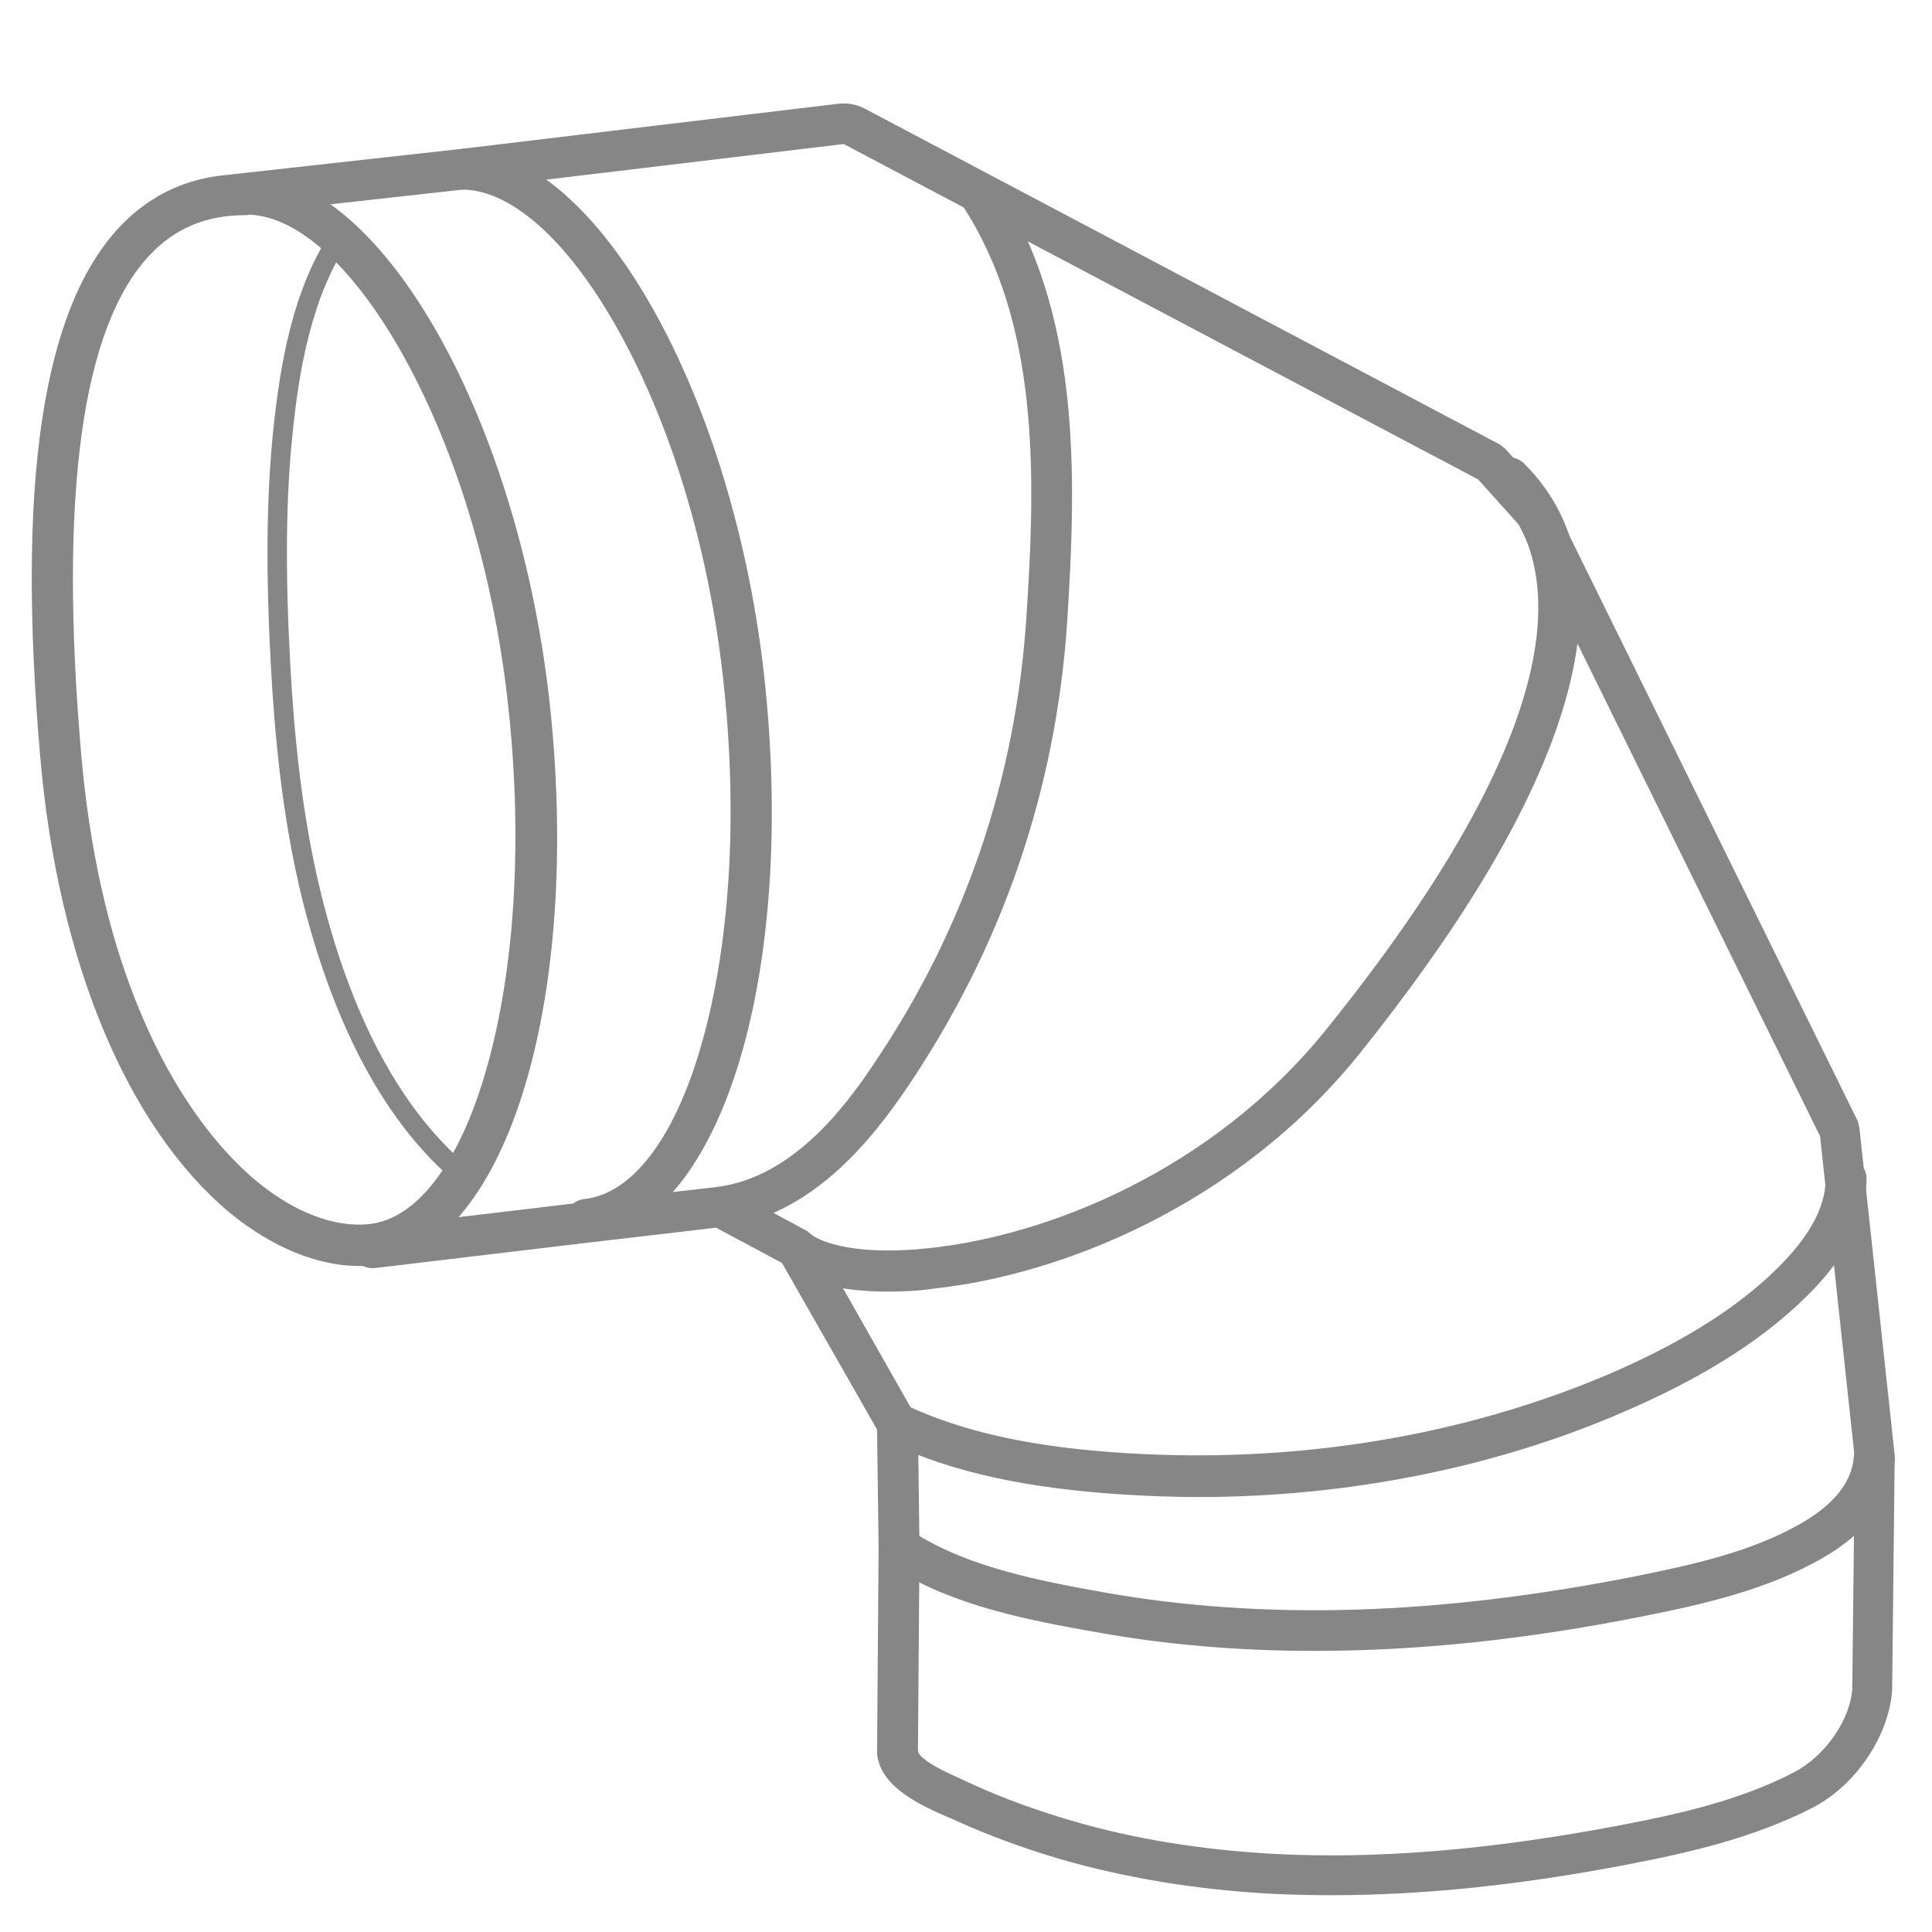
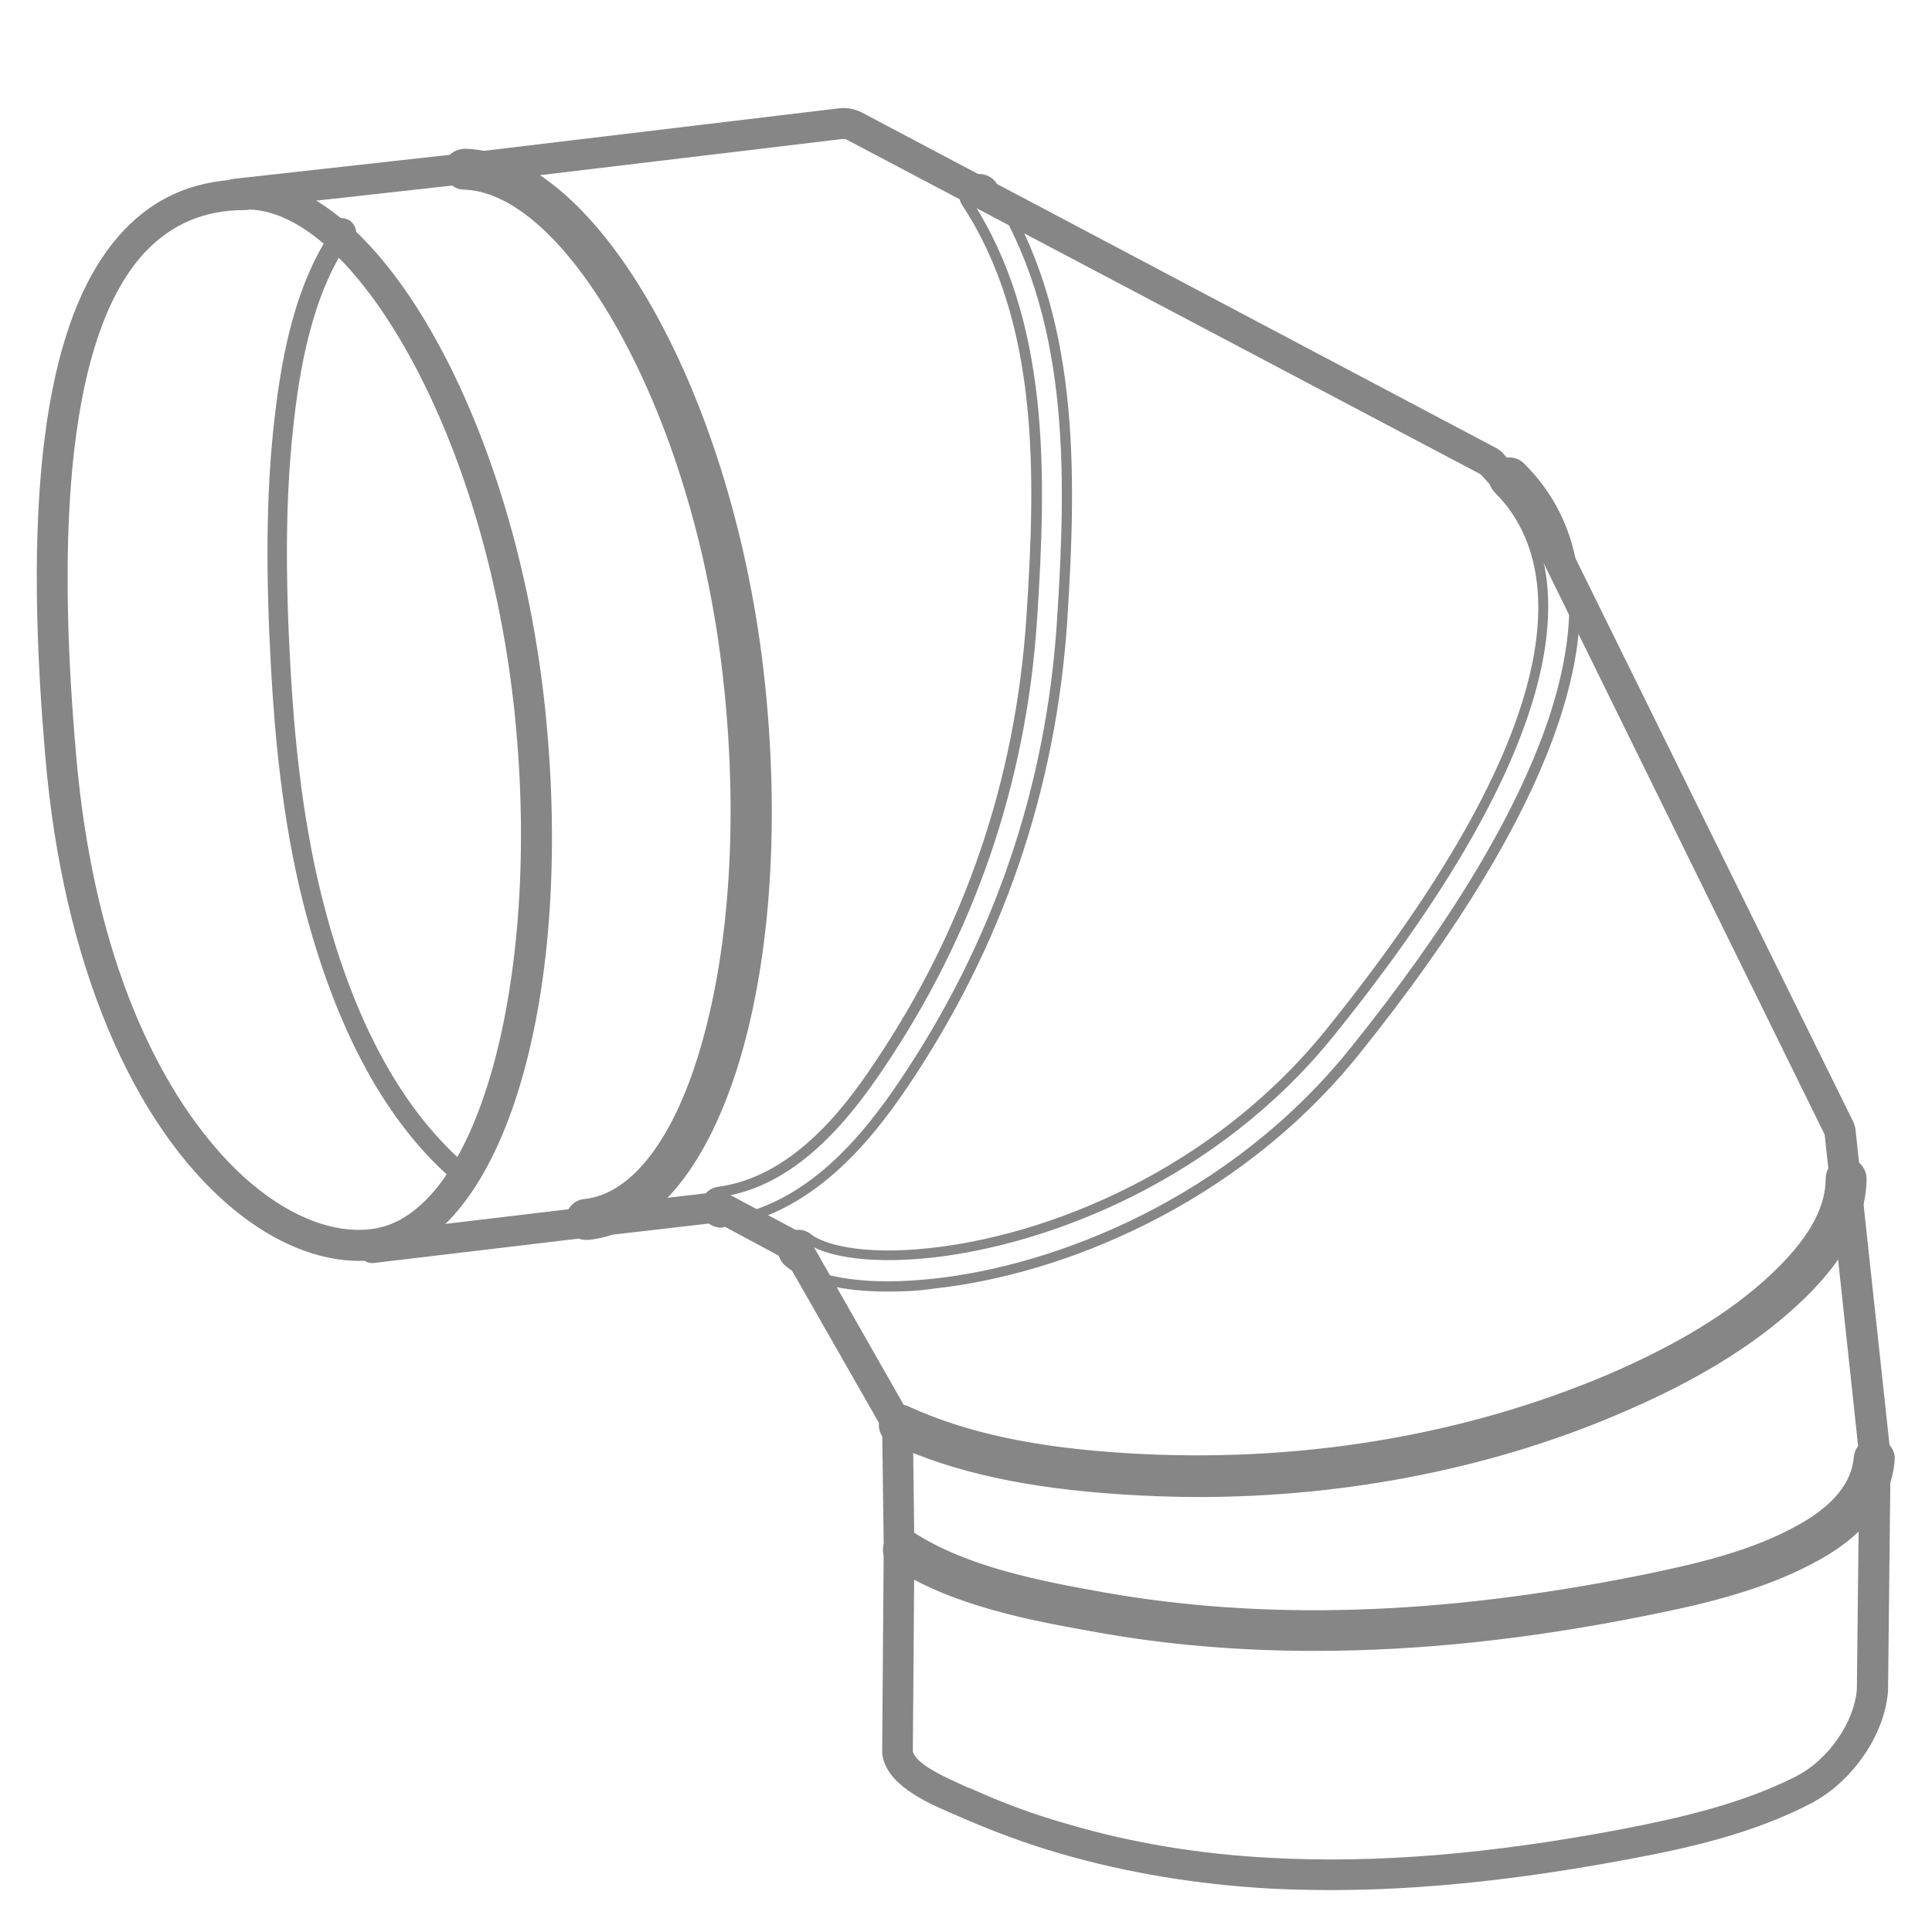
<svg xmlns="http://www.w3.org/2000/svg" width="32" height="32" viewBox="0 0 134 134" fill="none">
  <path d="M24.921 87.454C22.085 87.454 19.036 86.214 16.2 83.874C9.11 78.025 4.36 66.61 3.155 52.607C1.489 33.571 3.261 21.624 8.579 15.988C10.883 13.542 13.825 12.372 17.37 12.443C26.445 12.691 35.804 29.565 37.825 49.31C39.916 69.765 34.67 86.533 25.878 87.419C25.559 87.419 25.24 87.454 24.921 87.454ZM16.98 14.57C14.18 14.57 11.946 15.527 10.103 17.441C5.317 22.511 3.687 34.28 5.282 52.395C6.948 71.502 14.428 79.62 17.583 82.208C20.277 84.441 23.148 85.54 25.665 85.257C33.039 84.512 37.612 68.134 35.698 49.488C34.74 40.306 32.153 31.479 28.395 24.673C24.885 18.327 20.844 14.641 17.299 14.534C17.193 14.57 17.087 14.57 16.98 14.57Z" fill="#868686" />
-   <path d="M24.921 87.809C22.014 87.809 18.859 86.497 15.988 84.158C8.862 78.237 4.041 66.752 2.8 52.607C1.134 33.5 2.942 21.447 8.295 15.74C10.67 13.223 13.719 11.982 17.37 12.088C26.587 12.336 36.123 29.352 38.179 49.275C40.306 69.942 34.918 86.852 25.914 87.773C25.595 87.773 25.24 87.809 24.921 87.809ZM17.016 12.797C13.719 12.797 10.989 13.967 8.827 16.236C3.616 21.766 1.879 33.642 3.509 52.572C4.715 66.504 9.43 77.812 16.449 83.59C19.497 86.107 22.865 87.348 25.843 87.064C34.457 86.178 39.562 69.623 37.47 49.346C35.45 29.742 26.233 13.01 17.37 12.797C17.229 12.797 17.122 12.797 17.016 12.797ZM24.921 85.682C22.511 85.682 19.852 84.583 17.335 82.492C14.144 79.868 6.594 71.679 4.927 52.43C3.332 34.209 4.998 22.369 9.855 17.193C11.84 15.102 14.251 14.109 17.299 14.215C20.986 14.286 25.134 18.079 28.714 24.531C32.507 31.373 35.095 40.235 36.052 49.452C36.974 58.492 36.442 67.284 34.492 74.161C32.543 81.144 29.388 85.221 25.701 85.611C25.417 85.647 25.169 85.682 24.921 85.682ZM16.98 14.924C14.286 14.924 12.124 15.846 10.387 17.689C5.672 22.688 4.077 34.351 5.636 52.359C7.303 71.36 14.712 79.372 17.796 81.924C20.419 84.087 23.184 85.15 25.595 84.902C28.962 84.548 31.94 80.577 33.783 73.984C35.698 67.177 36.23 58.492 35.308 49.523C34.386 40.377 31.798 31.621 28.076 24.85C24.637 18.611 20.703 14.995 17.264 14.889C17.193 14.924 17.087 14.924 16.98 14.924Z" fill="#868686" />
  <path d="M83.094 103.478C81.393 103.478 79.656 103.407 77.919 103.301C71.325 102.875 66.256 101.776 61.966 99.791C61.435 99.543 61.186 98.905 61.435 98.373C61.683 97.841 62.321 97.593 62.853 97.841C66.894 99.685 71.75 100.748 78.061 101.138C89.936 101.883 101.599 99.968 111.809 95.608C116.523 93.587 120.175 91.354 122.94 88.802C125.669 86.285 127.017 83.981 127.017 81.712C127.017 81.109 127.513 80.648 128.08 80.648C128.683 80.648 129.144 81.144 129.144 81.712C129.108 84.583 127.548 87.384 124.358 90.326C121.416 93.056 117.587 95.395 112.624 97.522C103.62 101.457 93.517 103.478 83.094 103.478Z" fill="#868686" />
  <path d="M83.094 103.832C81.357 103.832 79.62 103.761 77.883 103.655C71.254 103.23 66.114 102.131 61.789 100.11C61.434 99.968 61.186 99.685 61.044 99.33C60.903 98.976 60.938 98.586 61.08 98.231C61.222 97.877 61.505 97.629 61.86 97.487C62.214 97.345 62.604 97.38 62.959 97.522C66.965 99.366 71.75 100.394 78.06 100.784C89.9 101.528 101.493 99.614 111.631 95.289C116.311 93.268 119.926 91.07 122.656 88.553C125.315 86.107 126.626 83.874 126.626 81.747C126.626 80.967 127.264 80.329 128.044 80.329C128.824 80.329 129.462 80.967 129.462 81.747C129.427 84.725 127.832 87.632 124.57 90.609C121.593 93.339 117.729 95.714 112.73 97.877C103.797 101.776 93.516 103.832 83.094 103.832ZM62.392 98.125C62.321 98.125 62.214 98.125 62.143 98.16C61.966 98.231 61.824 98.373 61.753 98.515C61.682 98.692 61.682 98.869 61.718 99.047C61.789 99.224 61.931 99.366 62.072 99.436C66.326 101.386 71.36 102.485 77.918 102.911C79.62 103.017 81.357 103.088 83.059 103.088C93.41 103.088 103.549 101.067 112.446 97.239C117.339 95.147 121.167 92.807 124.074 90.113C127.194 87.242 128.718 84.512 128.753 81.747C128.753 81.357 128.434 81.038 128.044 81.038C127.654 81.038 127.335 81.357 127.335 81.747C127.3 84.087 125.917 86.497 123.117 89.085C120.316 91.673 116.63 93.906 111.879 95.962C101.634 100.358 89.936 102.272 77.989 101.528C71.608 101.138 66.752 100.075 62.64 98.196C62.604 98.16 62.498 98.125 62.392 98.125Z" fill="#868686" />
  <path d="M40.661 85.647C40.129 85.647 39.668 85.257 39.597 84.689C39.526 84.122 39.952 83.591 40.554 83.52C47.928 82.775 52.501 66.397 50.587 47.751C49.629 38.569 47.042 29.742 43.284 22.936C39.774 16.59 35.733 12.904 32.188 12.797C31.585 12.797 31.125 12.301 31.16 11.698C31.16 11.096 31.656 10.635 32.259 10.67C41.334 10.918 50.693 27.793 52.714 47.538C54.805 67.993 49.559 84.76 40.767 85.647C40.731 85.611 40.696 85.647 40.661 85.647Z" fill="#868686" />
  <path d="M40.661 86.001C39.916 86.001 39.314 85.469 39.243 84.725C39.172 83.945 39.739 83.236 40.519 83.165C43.887 82.811 46.864 78.84 48.708 72.247C50.622 65.44 51.154 56.755 50.232 47.786C49.31 38.64 46.723 29.884 43 23.113C39.562 16.874 35.627 13.258 32.188 13.152C31.798 13.152 31.444 12.975 31.196 12.726C30.948 12.478 30.806 12.053 30.806 11.698C30.806 11.309 30.983 10.954 31.231 10.706C31.515 10.458 31.869 10.316 32.259 10.316C41.476 10.564 51.012 27.58 53.068 47.503C55.195 68.17 49.807 85.079 40.803 86.001C40.732 85.966 40.696 86.001 40.661 86.001ZM32.224 11.025C32.046 11.025 31.869 11.096 31.727 11.202C31.586 11.344 31.515 11.521 31.515 11.698C31.515 12.088 31.798 12.408 32.188 12.443C35.875 12.549 40.023 16.307 43.603 22.759C47.396 29.601 49.984 38.463 50.941 47.68C51.863 56.72 51.331 65.511 49.381 72.388C47.432 79.372 44.277 83.449 40.59 83.839C40.2 83.874 39.916 84.229 39.952 84.619C39.987 85.008 40.342 85.292 40.732 85.257C49.346 84.37 54.451 67.815 52.359 47.538C50.339 27.97 41.121 11.238 32.224 11.025Z" fill="#868686" />
  <path d="M32.153 82.243C32.011 82.243 31.869 82.208 31.727 82.102C26.835 78.025 23.255 71.431 20.986 62.462C19.533 56.613 19.036 50.693 18.788 46.191C18.434 39.668 18.469 34.457 18.965 29.707C19.426 25.417 20.277 19.923 23.148 15.81C23.361 15.492 23.787 15.421 24.106 15.669C24.425 15.881 24.46 16.342 24.247 16.661C21.589 20.525 20.738 25.772 20.312 29.884C19.816 34.528 19.781 39.704 20.135 46.12C20.383 50.587 20.88 56.401 22.298 62.108C24.46 70.793 27.934 77.139 32.578 81.003C32.862 81.251 32.933 81.676 32.684 81.995C32.543 82.137 32.365 82.243 32.153 82.243Z" fill="#868686" />
  <path d="M22.864 15.562C23.006 15.35 23.254 15.172 23.538 15.137C23.786 15.101 24.07 15.172 24.282 15.314C24.743 15.669 24.849 16.307 24.495 16.803L22.864 15.562ZM32.79 80.683C33.003 80.861 33.145 81.109 33.18 81.392C33.215 81.676 33.145 81.96 32.967 82.172C32.79 82.421 32.471 82.562 32.188 82.562C31.975 82.562 31.727 82.492 31.549 82.35L32.79 80.683ZM23.68 15.81C23.644 15.81 23.644 15.81 23.609 15.81C23.502 15.81 23.431 15.881 23.396 15.952C20.595 20.029 19.709 25.453 19.284 29.707C18.788 34.422 18.752 39.633 19.107 46.12C19.355 50.622 19.851 56.542 21.304 62.321C23.538 71.218 27.118 77.777 31.904 81.782C31.975 81.853 32.046 81.853 32.117 81.853C32.223 81.853 32.329 81.818 32.365 81.712C32.436 81.641 32.436 81.534 32.436 81.463C32.436 81.357 32.365 81.286 32.294 81.215C27.65 77.316 24.176 70.899 21.978 62.143C20.524 56.401 20.064 50.551 19.816 46.085C19.461 39.633 19.497 34.457 19.993 29.778C20.418 25.595 21.269 20.313 23.999 16.378C24.105 16.236 24.07 15.988 23.928 15.881C23.821 15.846 23.75 15.81 23.68 15.81Z" fill="#868686" />
-   <path d="M50.019 84.796C49.487 84.796 49.026 84.406 48.956 83.874C48.885 83.307 49.275 82.74 49.877 82.669C55.017 81.996 58.633 77.387 60.938 73.984C67.248 64.661 70.828 54.203 71.573 42.965C72.246 32.862 72.459 22.334 67.07 14.074C66.751 13.578 66.893 12.939 67.389 12.585C67.886 12.266 68.524 12.408 68.878 12.904C74.586 21.695 74.409 32.614 73.7 43.072C72.92 54.699 69.233 65.511 62.71 75.154C60.193 78.911 56.116 83.945 50.161 84.761C50.125 84.796 50.09 84.796 50.019 84.796Z" fill="#868686" />
  <path d="M50.019 85.15C49.31 85.15 48.708 84.619 48.601 83.91C48.566 83.52 48.637 83.165 48.885 82.846C49.098 82.562 49.452 82.35 49.807 82.314C54.805 81.641 58.386 77.139 60.619 73.771C66.893 64.483 70.438 54.096 71.183 42.894C71.856 32.862 72.069 22.369 66.752 14.251C66.326 13.613 66.503 12.727 67.177 12.301C67.815 11.876 68.701 12.053 69.127 12.727C74.905 21.589 74.692 32.614 74.019 43.107C73.239 54.805 69.517 65.653 62.959 75.366C60.406 79.159 56.258 84.3 50.161 85.115C50.161 85.15 50.09 85.15 50.019 85.15ZM67.992 12.797C67.85 12.797 67.709 12.833 67.602 12.904C67.283 13.117 67.177 13.542 67.39 13.896C72.814 22.227 72.601 32.827 71.927 43.001C71.183 54.309 67.567 64.838 61.221 74.196C58.882 77.671 55.16 82.35 49.913 83.023C49.736 83.059 49.559 83.13 49.452 83.307C49.346 83.484 49.275 83.626 49.31 83.839C49.346 84.229 49.7 84.512 50.09 84.441C55.939 83.662 59.91 78.663 62.391 74.976C68.879 65.369 72.565 54.628 73.31 43.072C73.983 32.685 74.196 21.802 68.524 13.117C68.453 12.904 68.24 12.797 67.992 12.797Z" fill="#868686" />
-   <path d="M61.611 89.227C58.492 89.227 56.046 88.66 54.699 87.525C54.238 87.171 54.167 86.497 54.557 86.036C54.911 85.576 55.585 85.505 56.046 85.895C57.038 86.674 59.839 87.454 64.518 86.958C72.672 86.107 84.264 81.641 92.275 71.679C111.489 47.857 107.838 37.825 103.938 33.996C103.513 33.571 103.513 32.897 103.938 32.507C104.364 32.082 105.037 32.082 105.427 32.507C109.539 36.584 110.284 42.504 107.696 50.161C105.463 56.755 100.819 64.448 93.906 73.062C85.469 83.519 73.274 88.234 64.695 89.121C63.632 89.191 62.604 89.227 61.611 89.227Z" fill="#868686" />
  <path d="M61.611 89.582C58.35 89.582 55.904 88.979 54.486 87.809C54.202 87.561 54.025 87.242 53.954 86.852C53.919 86.462 54.025 86.107 54.273 85.824C54.769 85.221 55.656 85.115 56.258 85.611C57.003 86.214 59.555 87.1 64.447 86.568C72.53 85.718 84.015 81.286 91.992 71.396C111.028 47.786 107.483 37.931 103.69 34.174C103.123 33.606 103.123 32.72 103.69 32.153C104.257 31.586 105.143 31.586 105.711 32.153C109.894 36.301 110.709 42.362 108.086 50.161C105.852 56.791 101.173 64.519 94.225 73.168C85.717 83.697 73.451 88.447 64.802 89.369C63.667 89.546 62.604 89.582 61.611 89.582ZM55.372 86.037C55.159 86.037 54.947 86.143 54.805 86.285C54.698 86.427 54.627 86.604 54.663 86.816C54.698 86.994 54.769 87.171 54.911 87.277C56.187 88.305 58.562 88.873 61.611 88.873C62.568 88.873 63.596 88.802 64.66 88.695C73.168 87.809 85.256 83.13 93.622 72.743C100.535 64.164 105.143 56.507 107.377 49.949C109.894 42.433 109.185 36.62 105.179 32.649C104.895 32.366 104.434 32.366 104.186 32.649C103.903 32.933 103.903 33.394 104.186 33.642C108.157 37.577 111.914 47.786 92.523 71.821C84.441 81.853 72.742 86.356 64.518 87.242C59.732 87.738 56.896 86.994 55.797 86.107C55.691 86.072 55.549 86.037 55.372 86.037Z" fill="#868686" />
  <path d="M91.14 114.148C85.894 114.148 80.86 113.722 76.039 112.836C71.678 112.056 66.254 111.064 62.071 108.37C61.575 108.051 61.433 107.377 61.752 106.916C62.071 106.42 62.745 106.278 63.206 106.597C67.034 109.079 72.21 110 76.393 110.745C87.56 112.765 99.79 112.375 113.686 109.61C117.55 108.83 121.627 107.909 125.066 105.959C127.476 104.576 128.788 102.946 128.93 101.067C128.965 100.464 129.461 100.039 130.064 100.074C130.667 100.11 131.092 100.642 131.057 101.209C130.879 103.761 129.178 106.065 126.129 107.767C122.407 109.894 118.153 110.851 114.112 111.666C105.923 113.333 98.301 114.148 91.14 114.148Z" fill="#868686" />
  <path d="M91.141 114.503C85.93 114.503 80.825 114.077 75.968 113.191C71.573 112.411 66.113 111.418 61.895 108.689C61.221 108.263 61.044 107.377 61.469 106.739C61.895 106.066 62.781 105.888 63.419 106.314C67.177 108.724 72.317 109.681 76.465 110.426C87.596 112.411 99.755 112.057 113.616 109.291C117.445 108.512 121.486 107.625 124.889 105.676C127.193 104.364 128.434 102.804 128.576 101.067C128.647 100.287 129.285 99.72 130.1 99.755C130.88 99.826 131.483 100.5 131.412 101.28C131.199 103.974 129.462 106.349 126.307 108.122C122.549 110.249 118.26 111.241 114.183 112.057C105.888 113.723 98.373 114.503 91.141 114.503ZM62.639 106.81C62.391 106.81 62.178 106.916 62.037 107.129C61.824 107.448 61.93 107.909 62.249 108.122C66.361 110.78 71.75 111.737 76.075 112.517C80.86 113.368 85.93 113.829 91.105 113.829C98.302 113.829 105.782 113.014 114.006 111.383C118.012 110.568 122.266 109.61 125.917 107.519C128.824 105.853 130.49 103.69 130.667 101.244C130.703 100.854 130.419 100.5 130.029 100.5C129.639 100.464 129.285 100.748 129.285 101.138C129.143 103.123 127.796 104.86 125.243 106.278C121.769 108.263 117.657 109.185 113.758 109.965C99.79 112.73 87.56 113.12 76.323 111.099C72.14 110.355 66.893 109.398 63.029 106.916C62.923 106.845 62.781 106.81 62.639 106.81Z" fill="#868686" />
  <path d="M92.347 131.093C90.893 131.093 89.475 131.058 88.093 130.987C82.988 130.703 78.131 129.888 73.594 128.576C71.112 127.867 68.702 126.946 66.433 125.953C66.291 125.882 66.114 125.811 65.936 125.74C64.235 124.996 61.399 123.755 61.186 121.593V121.486L61.293 107.306L61.186 99.082L54.486 87.348L49.736 84.796L40.838 85.824L25.949 87.596C25.382 87.667 24.85 87.242 24.779 86.675C24.708 86.108 25.134 85.576 25.701 85.505L40.59 83.732L49.807 82.669L50.445 82.775L55.762 85.611L56.188 86.037L63.171 98.302L63.313 98.799L63.42 107.342L63.313 121.451C63.455 122.373 65.866 123.401 66.787 123.826C66.965 123.897 67.142 124.003 67.319 124.039C69.481 125.031 71.786 125.882 74.196 126.556C78.557 127.832 83.271 128.612 88.199 128.86C95.36 129.25 103.301 128.612 112.447 126.875C116.523 126.095 120.848 125.102 124.606 123.188C126.804 122.054 128.612 119.466 128.789 117.161L128.966 101.138L126.556 78.698L105.64 36.159L102.698 32.898L58.776 9.713C58.669 9.642 58.563 9.642 58.421 9.642L32.33 12.762L16.378 14.534C15.811 14.605 15.279 14.18 15.208 13.577C15.137 13.01 15.562 12.478 16.165 12.408L32.117 10.635L58.173 7.515C58.74 7.445 59.272 7.551 59.768 7.799L103.868 31.125L104.151 31.338L107.306 34.847L107.484 35.095L128.576 77.883L128.683 78.238L131.129 100.926V101.067L130.951 117.268C130.739 120.317 128.47 123.578 125.634 125.067C121.628 127.158 117.126 128.186 112.872 128.966C105.321 130.384 98.55 131.093 92.347 131.093Z" fill="#868686" />
-   <path d="M92.347 131.448C90.893 131.448 89.44 131.412 88.057 131.341C82.917 131.058 78.025 130.242 73.488 128.931C70.971 128.186 68.56 127.3 66.291 126.272C66.15 126.201 65.972 126.13 65.795 126.059C64.022 125.279 61.045 124.003 60.832 121.628V121.486L60.938 107.306L60.832 99.153L54.238 87.596L49.665 85.15L40.874 86.178L25.985 87.951C25.595 87.986 25.241 87.88 24.957 87.667C24.673 87.419 24.461 87.1 24.425 86.71C24.39 86.32 24.496 85.966 24.709 85.682C24.957 85.398 25.276 85.186 25.666 85.15L40.555 83.378L49.843 82.314L50.623 82.492L56.011 85.398L56.507 85.895L63.491 98.196L63.668 98.834L63.774 107.377L63.668 121.451C63.739 121.805 64.377 122.408 66.929 123.507L66.965 123.542C67.142 123.613 67.319 123.684 67.461 123.755C69.624 124.748 71.892 125.563 74.303 126.272C78.628 127.548 83.307 128.293 88.235 128.576C95.395 128.966 103.301 128.328 112.411 126.591C116.488 125.811 120.742 124.854 124.464 122.904C126.556 121.805 128.293 119.359 128.47 117.161L128.647 101.174L126.237 78.805L105.357 36.407L102.521 33.252L58.599 10.032C58.563 9.997 58.528 9.997 58.457 9.997L32.401 13.116L16.449 14.889C15.669 14.96 14.96 14.393 14.889 13.648C14.818 12.868 15.35 12.159 16.13 12.088L32.082 10.316L58.138 7.196C58.776 7.125 59.379 7.232 59.946 7.515L104.045 30.841L104.4 31.125L107.59 34.67L107.767 34.953L128.86 77.777L128.966 78.238L131.412 100.925V101.067L131.235 117.268C130.987 120.458 128.683 123.861 125.705 125.386C121.628 127.477 117.126 128.505 112.872 129.321C105.321 130.774 98.586 131.448 92.347 131.448ZM49.807 84.406L54.735 87.029L61.505 98.94L61.612 107.271L61.505 121.451V121.557C61.683 123.507 64.412 124.677 66.043 125.386C66.22 125.457 66.398 125.528 66.539 125.598C68.773 126.626 71.183 127.513 73.665 128.222C78.167 129.533 82.988 130.313 88.057 130.597C89.44 130.668 90.858 130.703 92.311 130.703C98.515 130.703 105.18 129.994 112.766 128.576C116.984 127.796 121.451 126.768 125.421 124.712C128.186 123.294 130.349 120.139 130.562 117.197L130.739 101.032V100.925L128.293 78.273L128.222 77.989L107.165 35.273L107.023 35.06L103.903 31.621L103.655 31.444L59.591 8.153C59.166 7.941 58.705 7.834 58.209 7.905L32.153 11.025L16.201 12.797C15.811 12.833 15.527 13.187 15.563 13.577C15.598 13.967 15.953 14.251 16.343 14.215L32.295 12.443L58.35 9.323C58.528 9.288 58.74 9.323 58.918 9.43L102.911 32.649L105.924 36.017L126.875 78.557V78.627L129.321 101.103V101.138L129.144 117.161C128.966 119.607 127.052 122.302 124.748 123.507C120.919 125.492 116.594 126.485 112.482 127.229C103.301 128.966 95.325 129.604 88.128 129.214C83.165 128.931 78.415 128.151 74.055 126.875C71.644 126.166 69.305 125.315 67.142 124.322C67 124.251 66.859 124.18 66.681 124.11L66.646 124.074C64.909 123.33 63.136 122.408 62.959 121.451V121.415V121.38L63.065 107.271L62.959 98.798L62.853 98.373L55.94 86.214L55.585 85.859L50.374 83.059L49.843 82.952L40.661 84.016L25.772 85.788C25.595 85.824 25.418 85.895 25.311 86.037C25.205 86.178 25.134 86.356 25.17 86.568C25.205 86.746 25.276 86.923 25.453 87.029C25.63 87.135 25.772 87.206 25.985 87.171L40.874 85.398L49.807 84.406Z" fill="#868686" />
</svg>